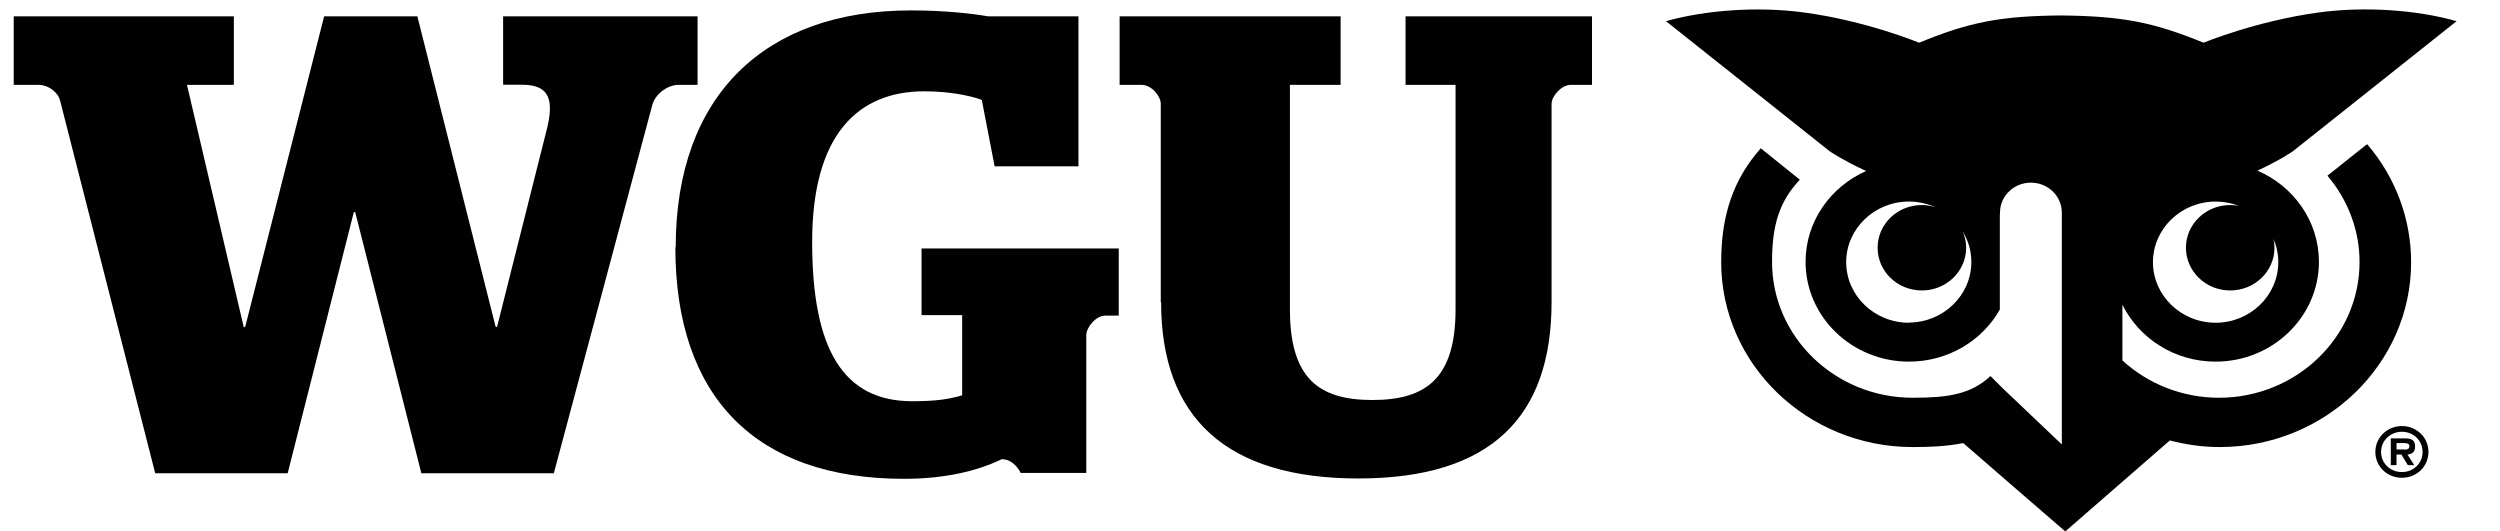
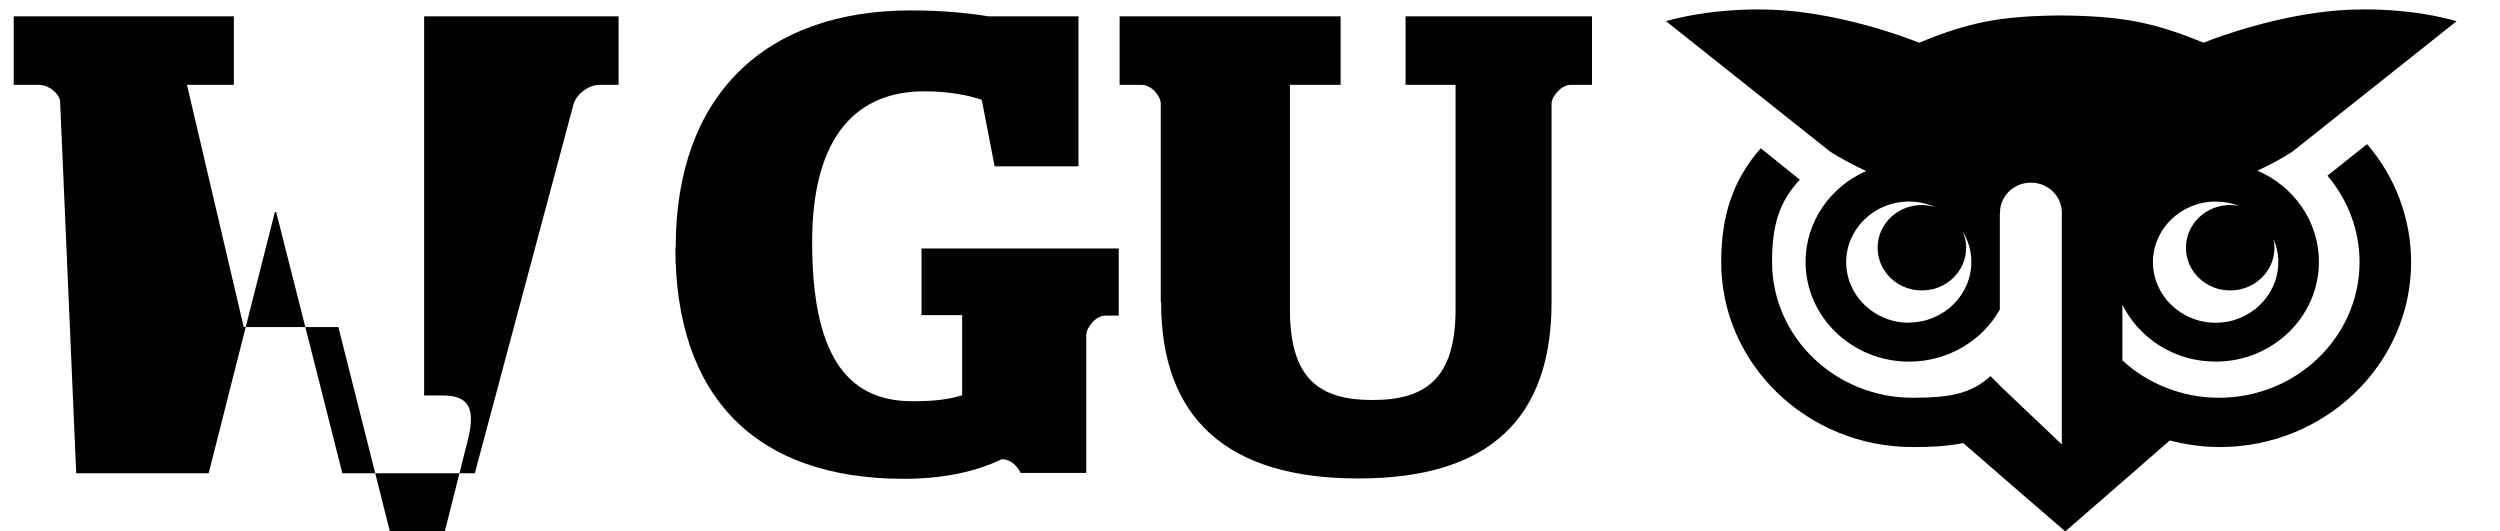
<svg xmlns="http://www.w3.org/2000/svg" id="Layer_1" data-name="Layer 1" viewBox="0 0 144 30.61">
  <defs>
    <style>
      .cls-1 {
        fill: #010101;
        stroke-width: 0px;
      }
    </style>
  </defs>
  <path class="cls-1" d="M109.95,18.59c-1.99,0-3.61-1.57-3.61-3.49s1.62-3.49,3.61-3.49c.55,0,1.07.12,1.53.33-.25-.08-.5-.13-.78-.13-1.41,0-2.55,1.1-2.55,2.46s1.14,2.46,2.55,2.46,2.55-1.1,2.55-2.46c0-.33-.07-.65-.2-.94.32.52.5,1.12.5,1.76,0,1.92-1.62,3.49-3.61,3.49M131.01,14.28c0-.18-.02-.35-.06-.52.18.41.28.86.28,1.34,0,1.92-1.62,3.49-3.61,3.49s-3.61-1.57-3.61-3.49,1.62-3.49,3.61-3.49c.48,0,.93.09,1.35.25-.16-.03-.33-.05-.51-.05-1.41,0-2.55,1.1-2.55,2.46s1.14,2.46,2.55,2.46,2.55-1.1,2.55-2.46M136.32,8.32l-2.26,1.8s0,0,0,0c1.19,1.4,1.85,3.16,1.85,4.97,0,4.31-3.63,7.82-8.1,7.82-2.08,0-4.07-.78-5.56-2.15v-3.21c.96,1.94,3,3.28,5.37,3.28,3.28,0,5.95-2.58,5.95-5.75,0-2.34-1.46-4.36-3.54-5.25.03-.01.05-.03.08-.04,1.21-.56,1.95-1.07,1.95-1.07l9.44-7.5c-2.24-.64-5.25-.87-7.96-.5-3.58.49-6.62,1.74-6.62,1.74-2.88-1.18-4.65-1.53-8.19-1.57-3.54.03-5.31.39-8.19,1.57,0,0-3.04-1.26-6.62-1.74-2.71-.37-5.73-.13-7.96.5l9.44,7.5s.75.51,1.96,1.07c.04.02.09.04.13.06-2.06.91-3.49,2.91-3.49,5.23,0,3.17,2.67,5.75,5.96,5.75,2.25,0,4.22-1.21,5.23-3v-5.5s0,.01.01.02c0-.03,0-.06,0-.09,0,0,0-.01,0-.02,0-.95.8-1.72,1.78-1.72s1.78.77,1.78,1.72c0,0,0,.01,0,.02h0v13.34l-3.44-3.27-.67-.67c-1.12,1.05-2.44,1.25-4.48,1.25-4.47,0-8.1-3.51-8.1-7.82,0-2.12.41-3.47,1.6-4.74l-2.25-1.81c-1.56,1.77-2.28,3.81-2.28,6.56,0,5.87,4.95,10.65,11.03,10.65.93,0,1.92-.03,2.91-.23,1.48,1.29,5.88,5.09,5.88,5.09l6.02-5.24c.93.24,1.89.38,2.87.38,6.08,0,11.03-4.78,11.03-10.65,0-2.47-.89-4.88-2.52-6.78,0,0,0,0,0,0" />
-   <path class="cls-1" d="M3.46,5.79c-.12-.49-.7-.9-1.21-.9H.79V.94h12.68v3.95h-2.7l3.27,13.95h.08L18.67.94h5.37l4.51,17.89h.08l2.84-11.28c.47-1.8.19-2.67-1.4-2.67h-1.09V.94h11.2v3.95h-1.12c-.58,0-1.29.49-1.48,1.13l-5.68,21.24h-7.63l-3.81-15.04h-.08l-3.81,15.04h-7.63L3.46,5.79Z" />
+   <path class="cls-1" d="M3.46,5.79c-.12-.49-.7-.9-1.21-.9H.79V.94h12.68v3.95h-2.7l3.27,13.95h.08h5.37l4.51,17.89h.08l2.84-11.28c.47-1.8.19-2.67-1.4-2.67h-1.09V.94h11.2v3.95h-1.12c-.58,0-1.29.49-1.48,1.13l-5.68,21.24h-7.63l-3.81-15.04h-.08l-3.81,15.04h-7.63L3.46,5.79Z" />
  <path class="cls-1" d="M38.92,14.25c0-8.76,5.14-13.65,13.55-13.65,1.99,0,3.58.19,4.44.34h5.21v8.64h-4.83l-.74-3.83c-.74-.26-1.91-.49-3.31-.49-3.78,0-6.46,2.44-6.46,8.68s1.83,9.17,5.76,9.17c1.36,0,2.1-.11,2.88-.34v-4.62h-2.34v-3.84h11.36v3.87h-.78c-.54,0-1.09.68-1.09,1.13v7.93h-3.78s-.35-.79-1.09-.79c-1.4.68-3.27,1.13-5.64,1.13-8.52,0-13.16-4.7-13.16-13.34" />
  <path class="cls-1" d="M66.86,17.4V5.98c0-.45-.54-1.09-1.09-1.09h-1.28V.94h12.73v3.95h-2.92v12.93c0,3.98,1.67,5.22,4.75,5.22s4.79-1.24,4.79-5.22V4.89h-2.88V.94h10.74v3.95h-1.24c-.51,0-1.09.64-1.09,1.09v11.43c0,6.65-3.54,10.15-11.13,10.15s-11.36-3.49-11.36-10.15" />
-   <path class="cls-1" d="M136.82,26.03c0-.83.68-1.49,1.53-1.49s1.53.66,1.53,1.49-.67,1.49-1.53,1.49-1.53-.66-1.53-1.49M137.15,26.03c0,.66.53,1.16,1.2,1.16s1.19-.5,1.19-1.16-.53-1.16-1.19-1.16-1.2.5-1.2,1.16M139.05,26.79h-.36l-.37-.61h-.28v.61h-.33v-1.54h.78c.37,0,.62.06.62.47,0,.29-.15.44-.44.46l.39.61ZM138.49,25.9c.18,0,.29-.04.29-.21s-.21-.17-.37-.17h-.37v.37h.45Z" />
</svg>